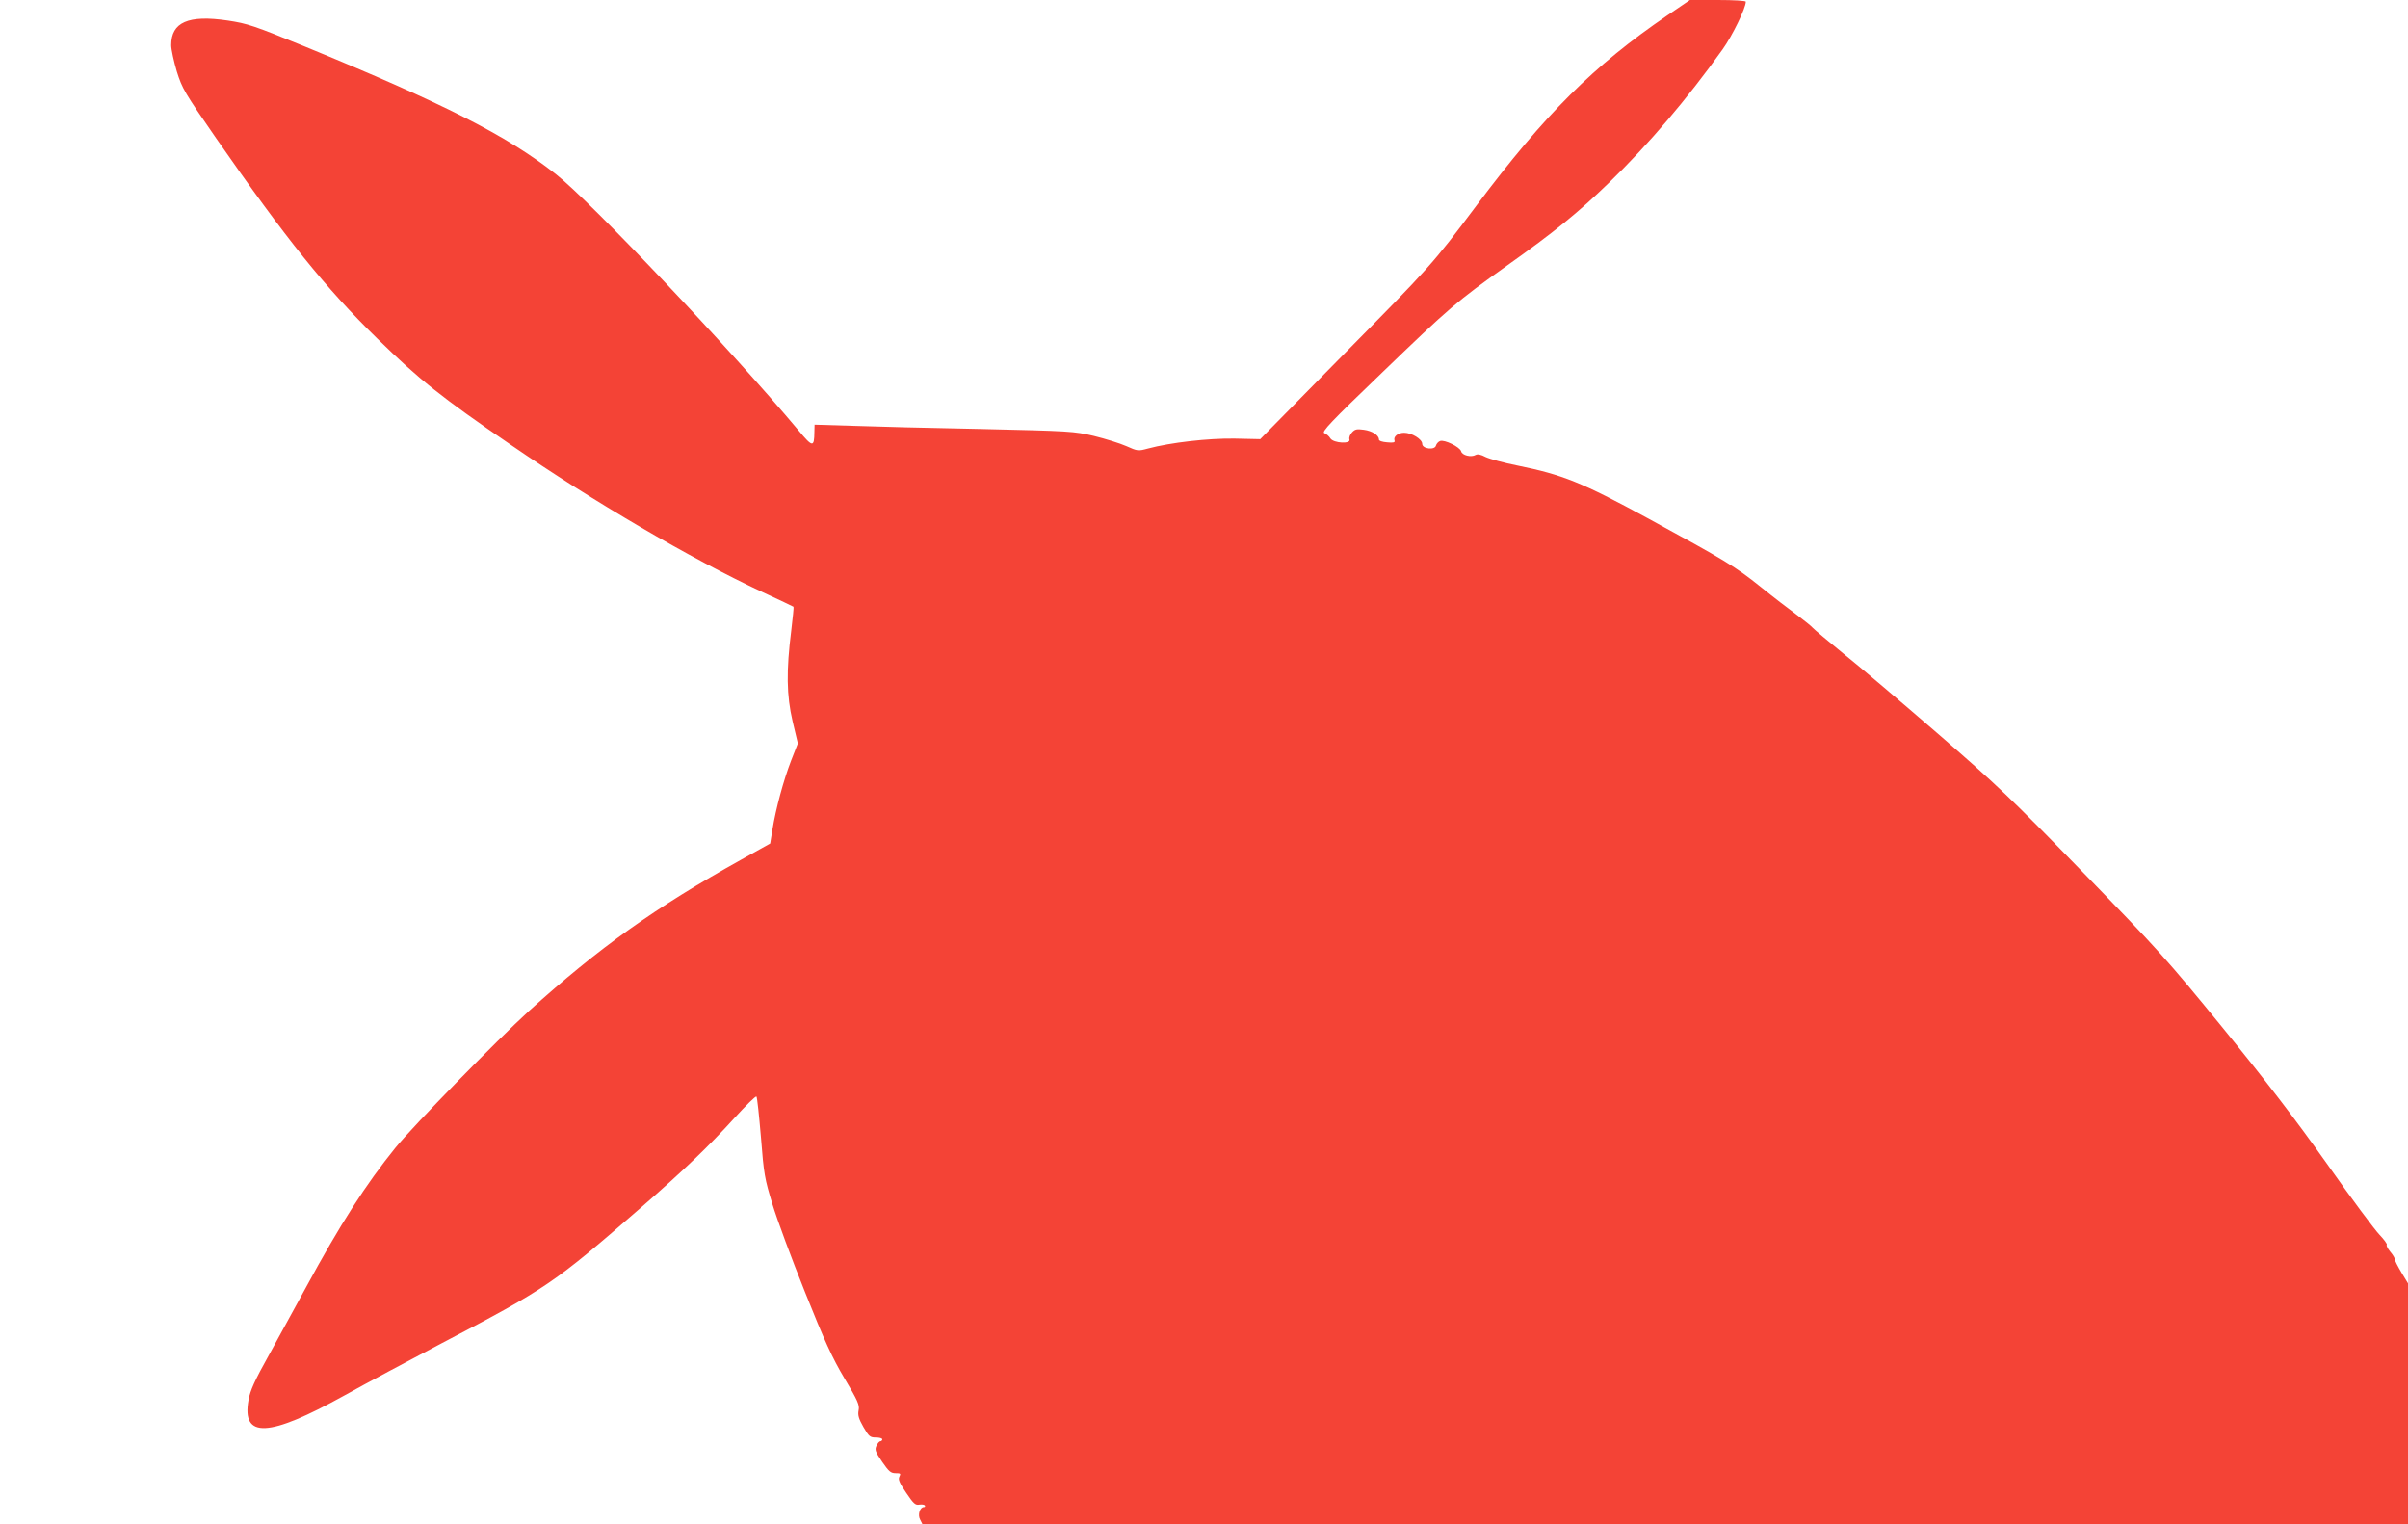
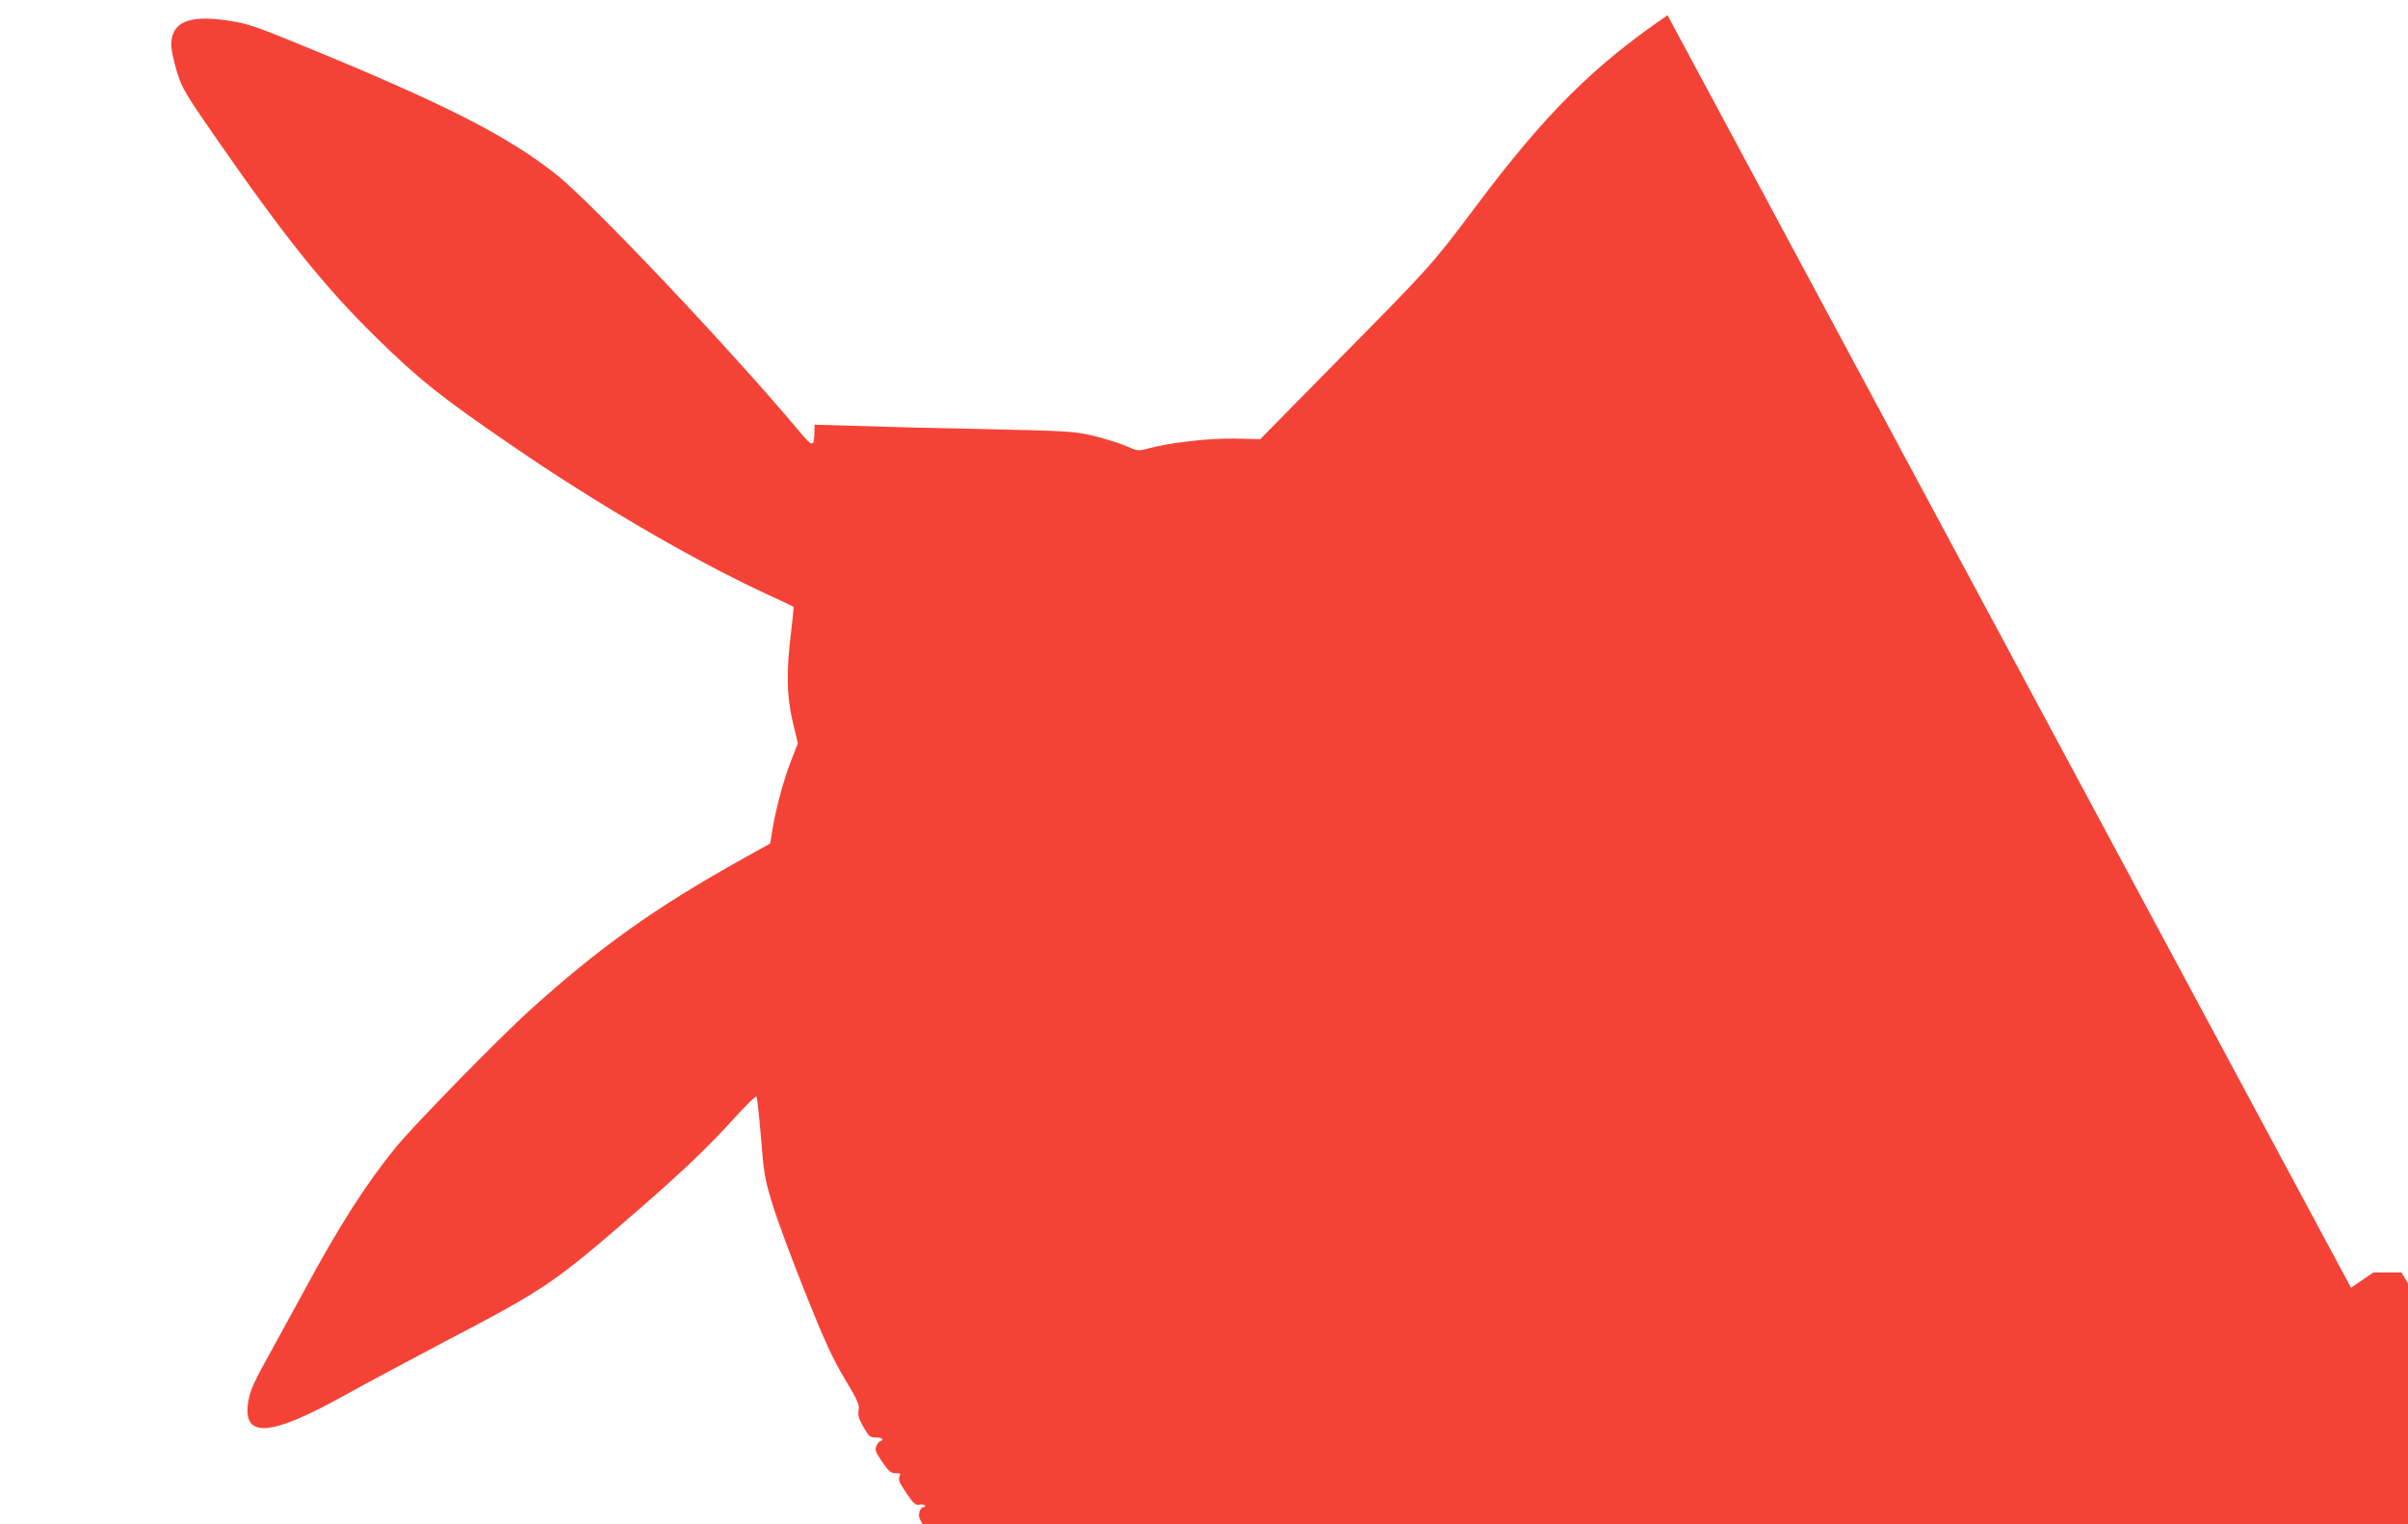
<svg xmlns="http://www.w3.org/2000/svg" version="1.0" width="1280pt" height="810pt" viewBox="0 0 1280 810" preserveAspectRatio="xMidYMid meet">
  <g transform="translate(0,810) scale(0.1,-0.1)" fill="#f44336" stroke="none">
-     <path d="M8864 8019 c-394 -269 -649 -523 -1016 -1012 -233 -311 -244 -323 -711 -796 l-438 -445 -137 3 c-139 2 -341 -21 -460 -53 -52 -14 -55 -14 -115 13 -34 15 -111 39 -172 54 -106 25 -127 26 -600 37 -269 5 -579 13 -687 17 l-198 6 -1 -39 c-1 -83 -9 -82 -84 8 -361 431 -1106 1218 -1291 1363 -262 206 -596 375 -1334 678 -271 111 -304 122 -410 138 -209 31 -300 -9 -300 -131 0 -23 14 -86 30 -140 29 -92 41 -112 207 -352 375 -540 582 -797 859 -1068 223 -218 338 -310 709 -564 439 -302 955 -604 1336 -782 90 -42 165 -77 167 -79 2 -1 -4 -58 -12 -126 -27 -215 -25 -345 7 -482 l28 -118 -36 -92 c-40 -104 -81 -255 -99 -366 l-12 -74 -154 -86 c-458 -255 -755 -467 -1128 -804 -170 -155 -612 -607 -710 -727 -157 -194 -294 -407 -477 -745 -54 -99 -142 -259 -195 -356 -76 -136 -100 -189 -109 -240 -37 -206 107 -199 509 24 113 63 347 188 520 279 560 293 594 317 1056 719 230 200 362 327 499 478 60 66 112 117 116 113 4 -4 14 -101 24 -217 15 -194 20 -221 61 -355 24 -80 102 -290 173 -467 104 -260 144 -348 210 -459 71 -119 81 -141 75 -170 -5 -26 1 -45 26 -89 29 -50 35 -55 66 -55 19 0 34 -4 34 -10 0 -5 -5 -10 -10 -10 -6 0 -15 -11 -21 -24 -10 -21 -6 -32 30 -85 36 -52 46 -61 72 -61 26 0 28 -2 20 -18 -8 -15 0 -33 36 -86 39 -58 49 -67 70 -63 13 2 26 0 29 -4 3 -5 1 -9 -5 -9 -21 0 -34 -41 -20 -66 l12 -24 3949 0 3948 0 0 639 0 640 -35 58 c-19 32 -35 63 -35 70 0 6 -11 25 -25 41 -13 16 -21 32 -18 36 4 3 -14 28 -39 54 -25 26 -151 195 -279 377 -168 237 -324 440 -552 720 -301 369 -341 413 -745 829 -389 400 -458 465 -775 740 -191 165 -415 356 -498 422 -82 67 -155 128 -162 136 -7 9 -46 40 -87 71 -41 30 -127 96 -190 147 -136 109 -187 140 -602 366 -351 191 -452 231 -693 280 -71 14 -147 35 -168 45 -24 13 -43 17 -53 11 -24 -14 -72 -2 -77 19 -6 23 -89 64 -112 55 -9 -3 -19 -14 -22 -24 -6 -26 -73 -18 -73 9 0 25 -56 59 -96 59 -34 0 -59 -21 -51 -42 3 -10 -7 -12 -39 -9 -27 2 -44 8 -44 15 0 23 -36 46 -81 52 -37 5 -47 3 -63 -15 -10 -11 -16 -27 -13 -36 10 -26 -84 -21 -101 5 -7 12 -22 24 -32 28 -17 6 32 58 307 322 360 347 395 377 663 568 251 178 379 282 544 442 212 206 411 440 603 708 52 73 123 219 123 253 0 5 -63 9 -148 9 l-149 0 -119 -81z" />
+     <path d="M8864 8019 c-394 -269 -649 -523 -1016 -1012 -233 -311 -244 -323 -711 -796 l-438 -445 -137 3 c-139 2 -341 -21 -460 -53 -52 -14 -55 -14 -115 13 -34 15 -111 39 -172 54 -106 25 -127 26 -600 37 -269 5 -579 13 -687 17 l-198 6 -1 -39 c-1 -83 -9 -82 -84 8 -361 431 -1106 1218 -1291 1363 -262 206 -596 375 -1334 678 -271 111 -304 122 -410 138 -209 31 -300 -9 -300 -131 0 -23 14 -86 30 -140 29 -92 41 -112 207 -352 375 -540 582 -797 859 -1068 223 -218 338 -310 709 -564 439 -302 955 -604 1336 -782 90 -42 165 -77 167 -79 2 -1 -4 -58 -12 -126 -27 -215 -25 -345 7 -482 l28 -118 -36 -92 c-40 -104 -81 -255 -99 -366 l-12 -74 -154 -86 c-458 -255 -755 -467 -1128 -804 -170 -155 -612 -607 -710 -727 -157 -194 -294 -407 -477 -745 -54 -99 -142 -259 -195 -356 -76 -136 -100 -189 -109 -240 -37 -206 107 -199 509 24 113 63 347 188 520 279 560 293 594 317 1056 719 230 200 362 327 499 478 60 66 112 117 116 113 4 -4 14 -101 24 -217 15 -194 20 -221 61 -355 24 -80 102 -290 173 -467 104 -260 144 -348 210 -459 71 -119 81 -141 75 -170 -5 -26 1 -45 26 -89 29 -50 35 -55 66 -55 19 0 34 -4 34 -10 0 -5 -5 -10 -10 -10 -6 0 -15 -11 -21 -24 -10 -21 -6 -32 30 -85 36 -52 46 -61 72 -61 26 0 28 -2 20 -18 -8 -15 0 -33 36 -86 39 -58 49 -67 70 -63 13 2 26 0 29 -4 3 -5 1 -9 -5 -9 -21 0 -34 -41 -20 -66 l12 -24 3949 0 3948 0 0 639 0 640 -35 58 l-149 0 -119 -81z" />
  </g>
</svg>